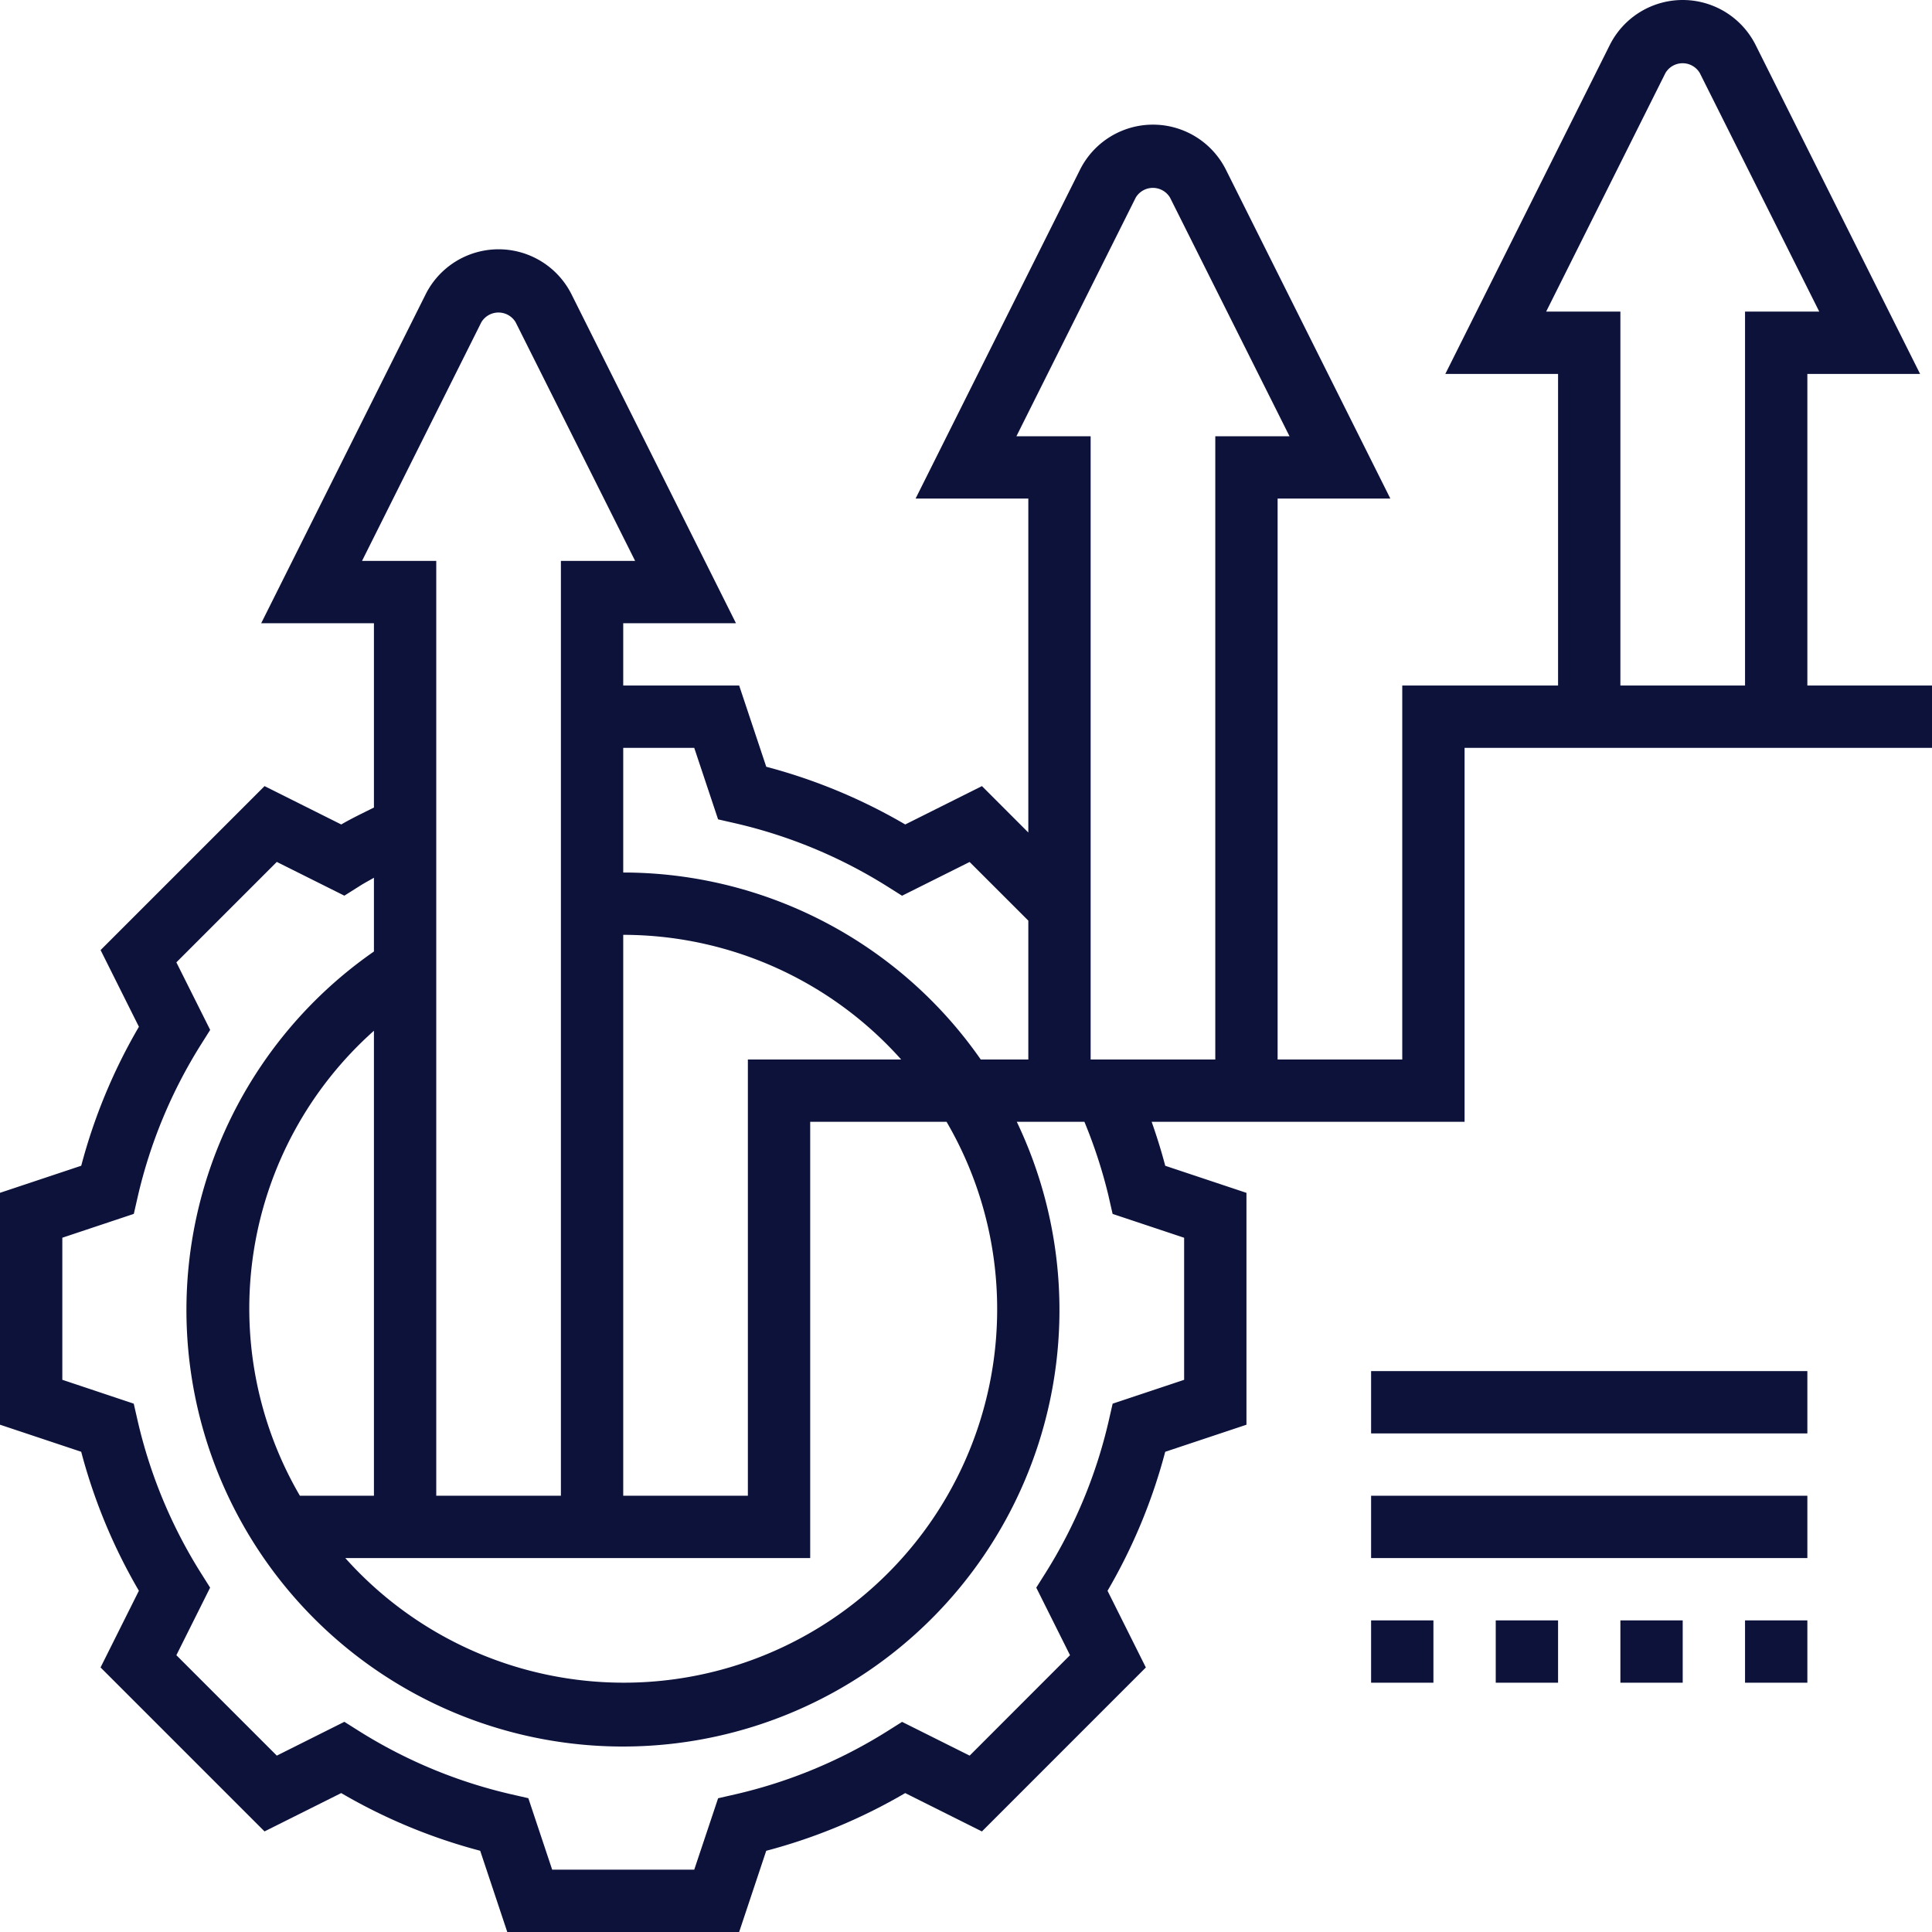
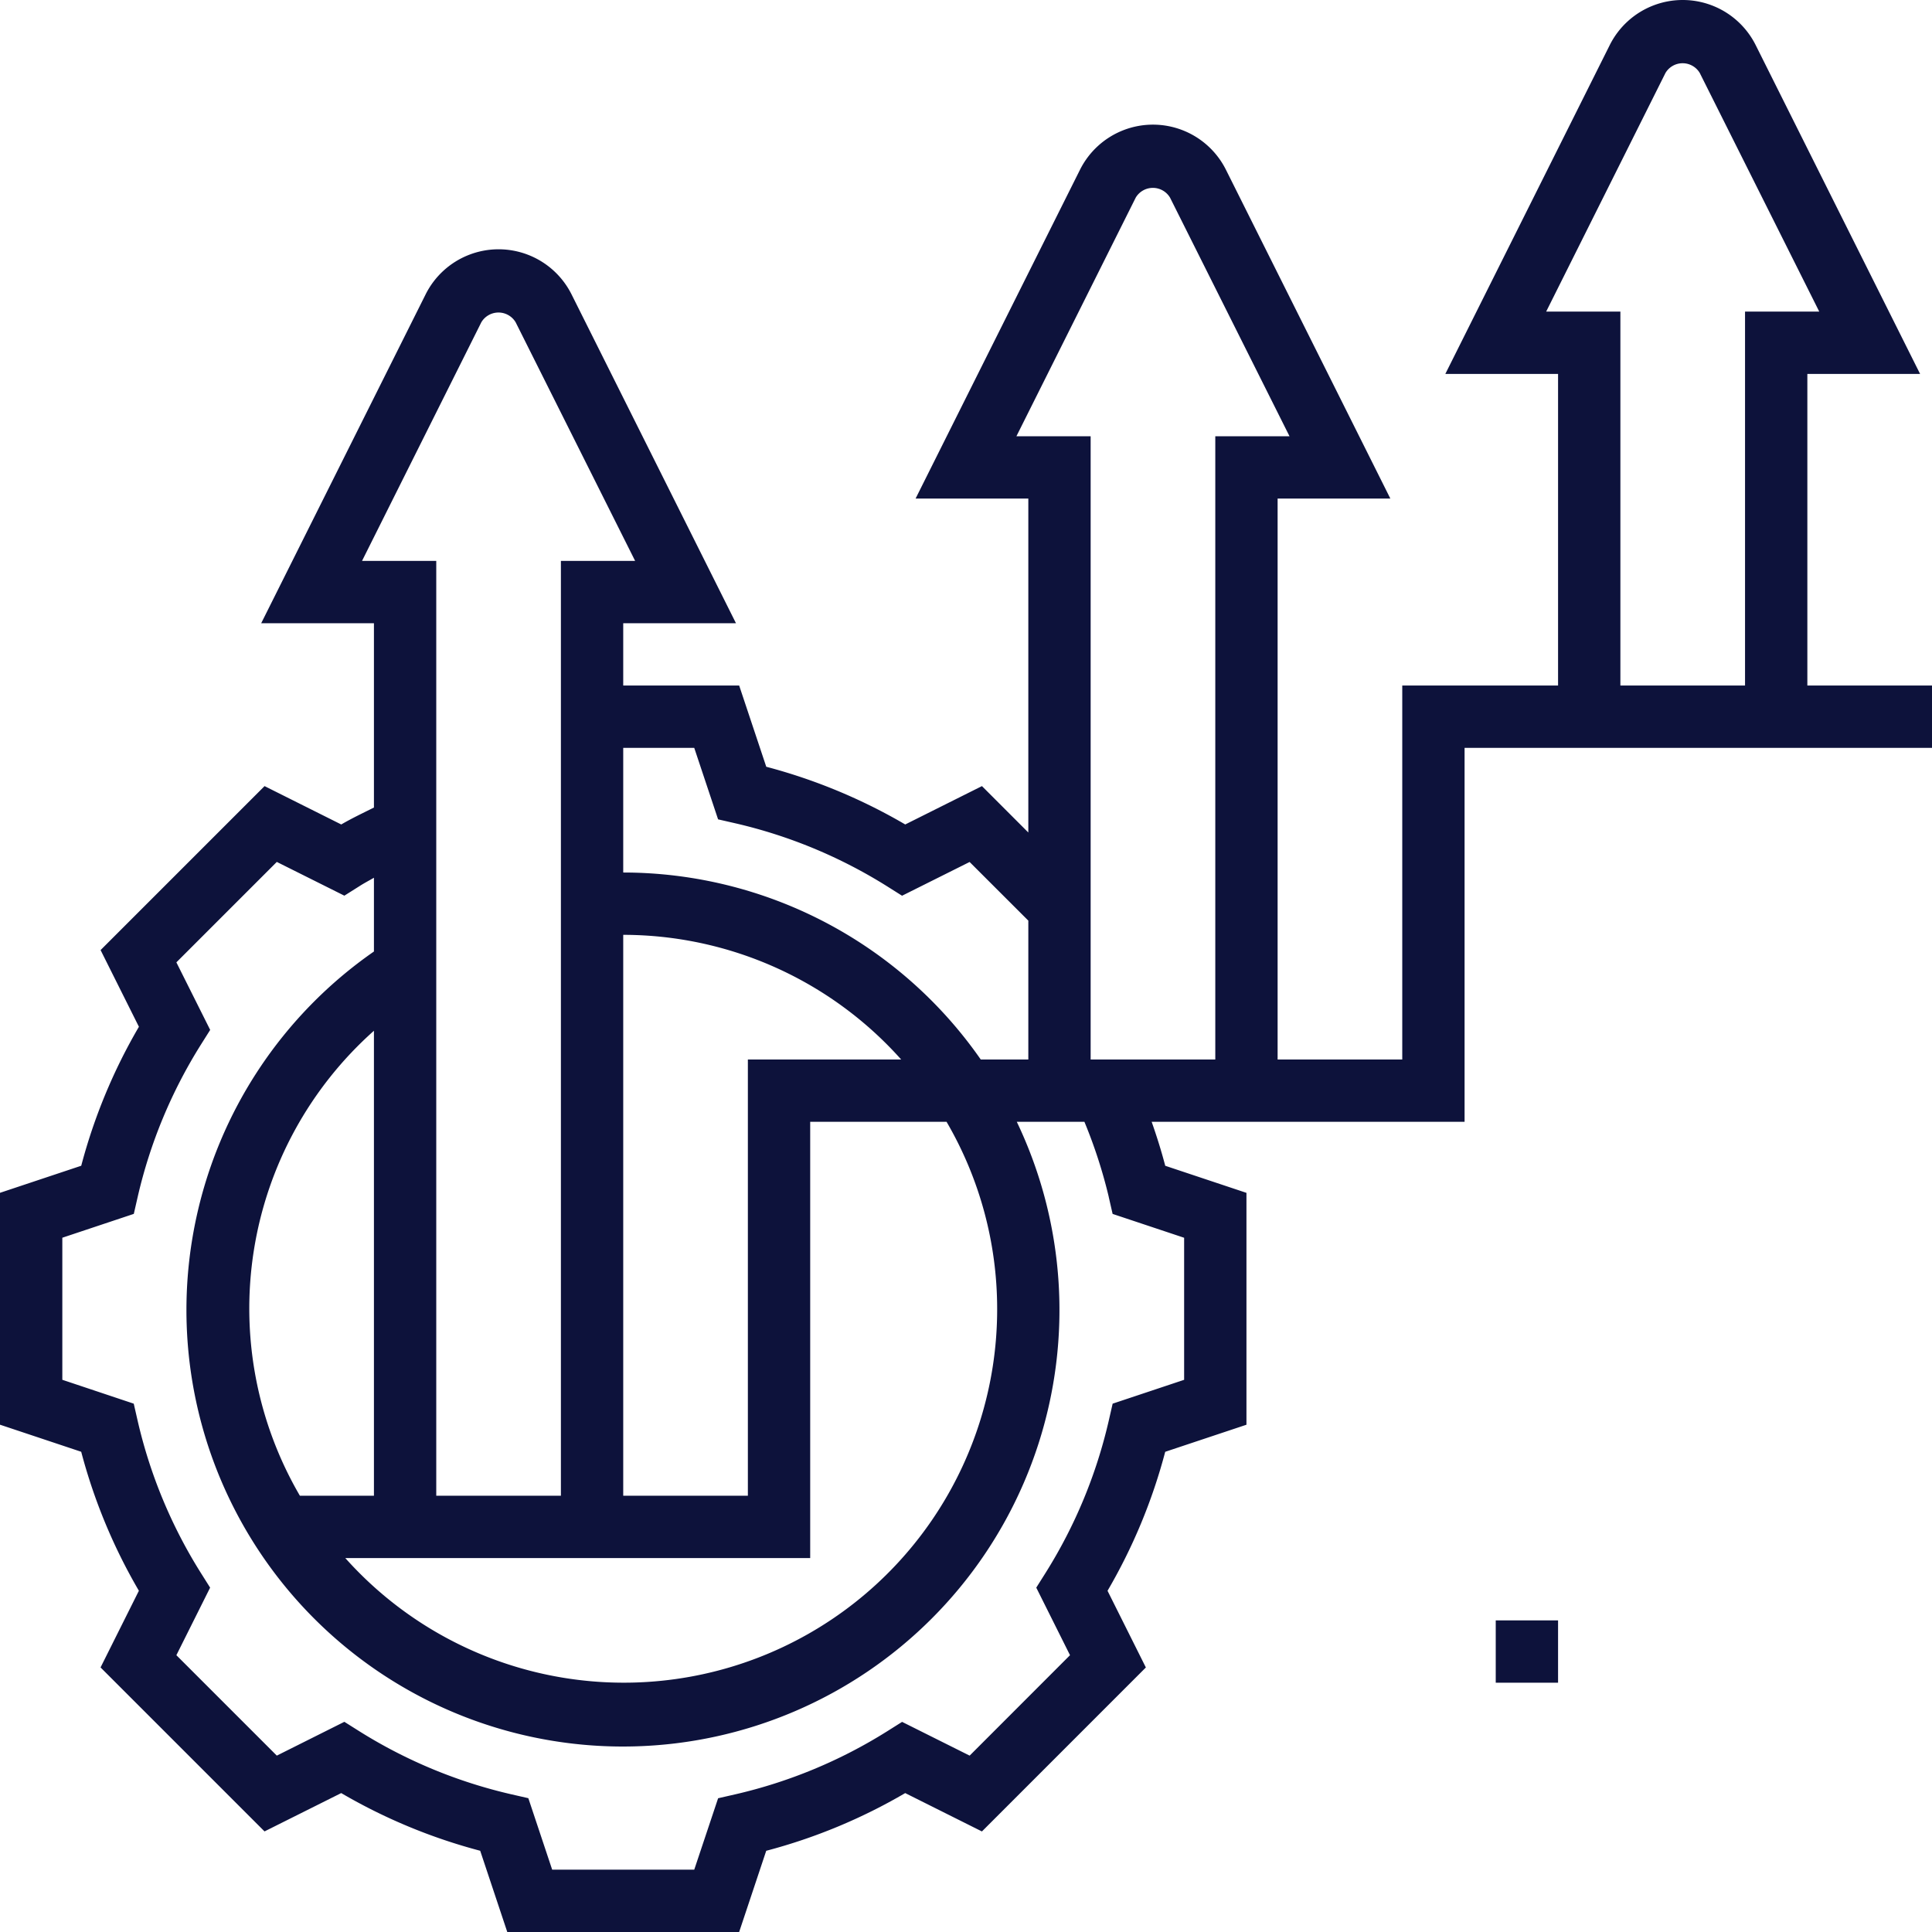
<svg xmlns="http://www.w3.org/2000/svg" width="62" height="62" viewBox="0 0 62 62">
  <g transform="translate(-1 -1)">
    <path d="M59,23V13h3.618L57.342,2.448a2.618,2.618,0,0,0-4.684,0L47.382,13H51V23H46V35H42V17h3.618L40.342,6.448a2.618,2.618,0,0,0-4.684,0L30.382,17H34V27.716l-1.488-1.489L30.05,27.458a17.855,17.855,0,0,0-4.46-1.852L24.721,23H21V21h3.618L19.342,10.448a2.618,2.618,0,0,0-4.684,0L9.382,21H13v5.915c-.352.176-.708.344-1.049.543L9.49,26.227,4.228,31.489l1.23,2.461a17.852,17.852,0,0,0-1.851,4.46L1,39.279V46.72l2.606.869a17.852,17.852,0,0,0,1.851,4.46L4.227,54.51l5.262,5.262,2.461-1.23a17.852,17.852,0,0,0,4.46,1.851L17.279,63H24.72l.869-2.606a17.818,17.818,0,0,0,4.46-1.852l2.462,1.231,5.261-5.262-1.23-2.461a17.852,17.852,0,0,0,1.851-4.46L41,46.721V39.28l-2.606-.869c-.125-.476-.272-.946-.436-1.411H48V25H63V23ZM33.618,15l3.829-7.659a.641.641,0,0,1,1.1,0L42.382,15H40V35H36V15ZM23.279,25l.765,2.294.547.125a15.871,15.871,0,0,1,4.881,2.026l.476.3,2.168-1.083L34,30.544V35H32.473A13.986,13.986,0,0,0,21,29V25ZM33,43a11.983,11.983,0,0,1-20.919,8H27V37h4.376A11.913,11.913,0,0,1,33,43ZM13,49H10.624A11.93,11.93,0,0,1,13,34.078ZM25,35V49H21V31a11.962,11.962,0,0,1,8.919,4ZM12.618,19l3.829-7.659a.641.641,0,0,1,1.1,0L21.382,19H19V49H15V19ZM36.58,39.409l.125.547L39,40.721V45.28l-2.294.765-.125.547a15.871,15.871,0,0,1-2.026,4.881l-.3.476,1.083,2.168L32.117,57.34l-2.168-1.083-.476.3a15.846,15.846,0,0,1-4.881,2.026l-.547.125L23.279,61H18.72l-.765-2.294-.547-.125a15.871,15.871,0,0,1-4.881-2.026l-.476-.3L9.883,57.34,6.66,54.117l1.083-2.168-.3-.476a15.846,15.846,0,0,1-2.026-4.881l-.125-.547L3,45.279V40.72l2.294-.765.125-.547a15.871,15.871,0,0,1,2.026-4.881l.3-.476L6.66,31.883,9.883,28.66l2.168,1.083.476-.3c.154-.1.315-.183.473-.275v2.367A14.008,14.008,0,1,0,33.63,37H35.8a15.927,15.927,0,0,1,.781,2.409ZM50.618,11l3.829-7.659a.641.641,0,0,1,1.1,0L59.382,11H57V23H53V11Z" fill="#0d123b" />
-     <path d="M45,45H59v2H45Z" fill="#0d123b" />
-     <path d="M45,49H59v2H45Z" fill="#0d123b" />
    <path d="M49,53h2v2H49Z" fill="#0d123b" />
-     <path d="M45,53h2v2H45Z" fill="#0d123b" />
-     <path d="M53,53h2v2H53Z" fill="#0d123b" />
-     <path d="M57,53h2v2H57Z" fill="#0d123b" />
  </g>
</svg>